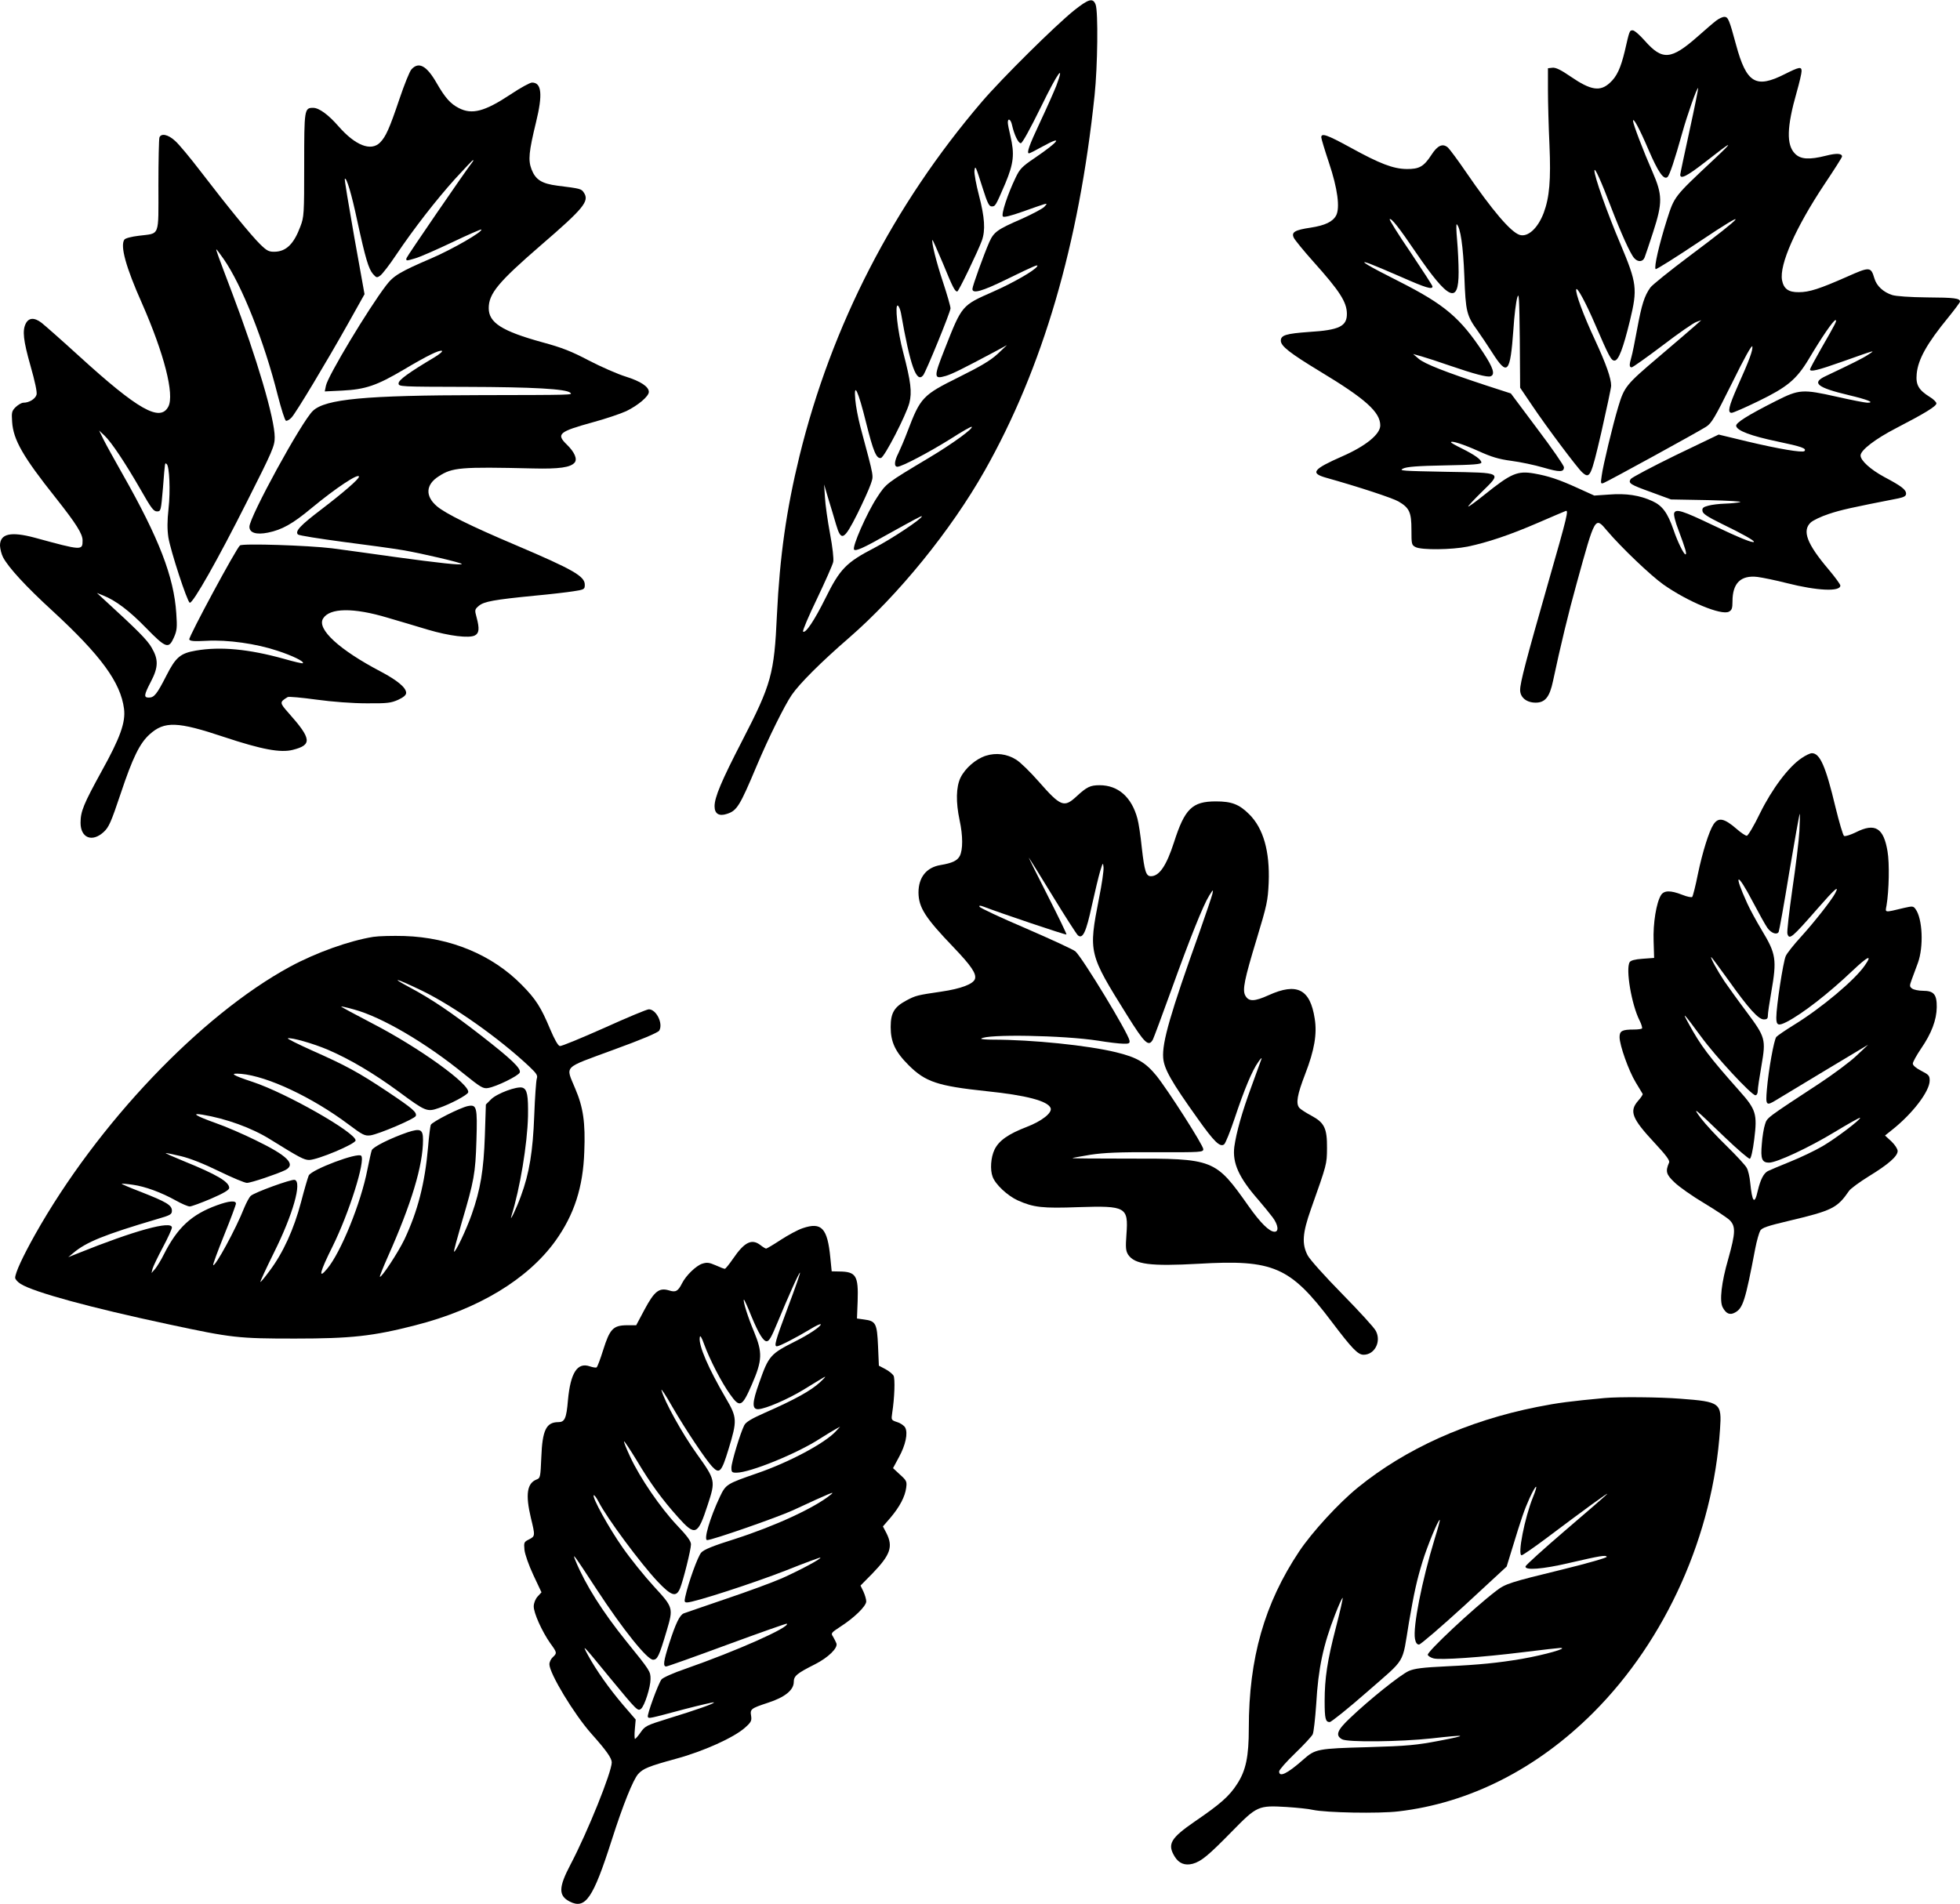
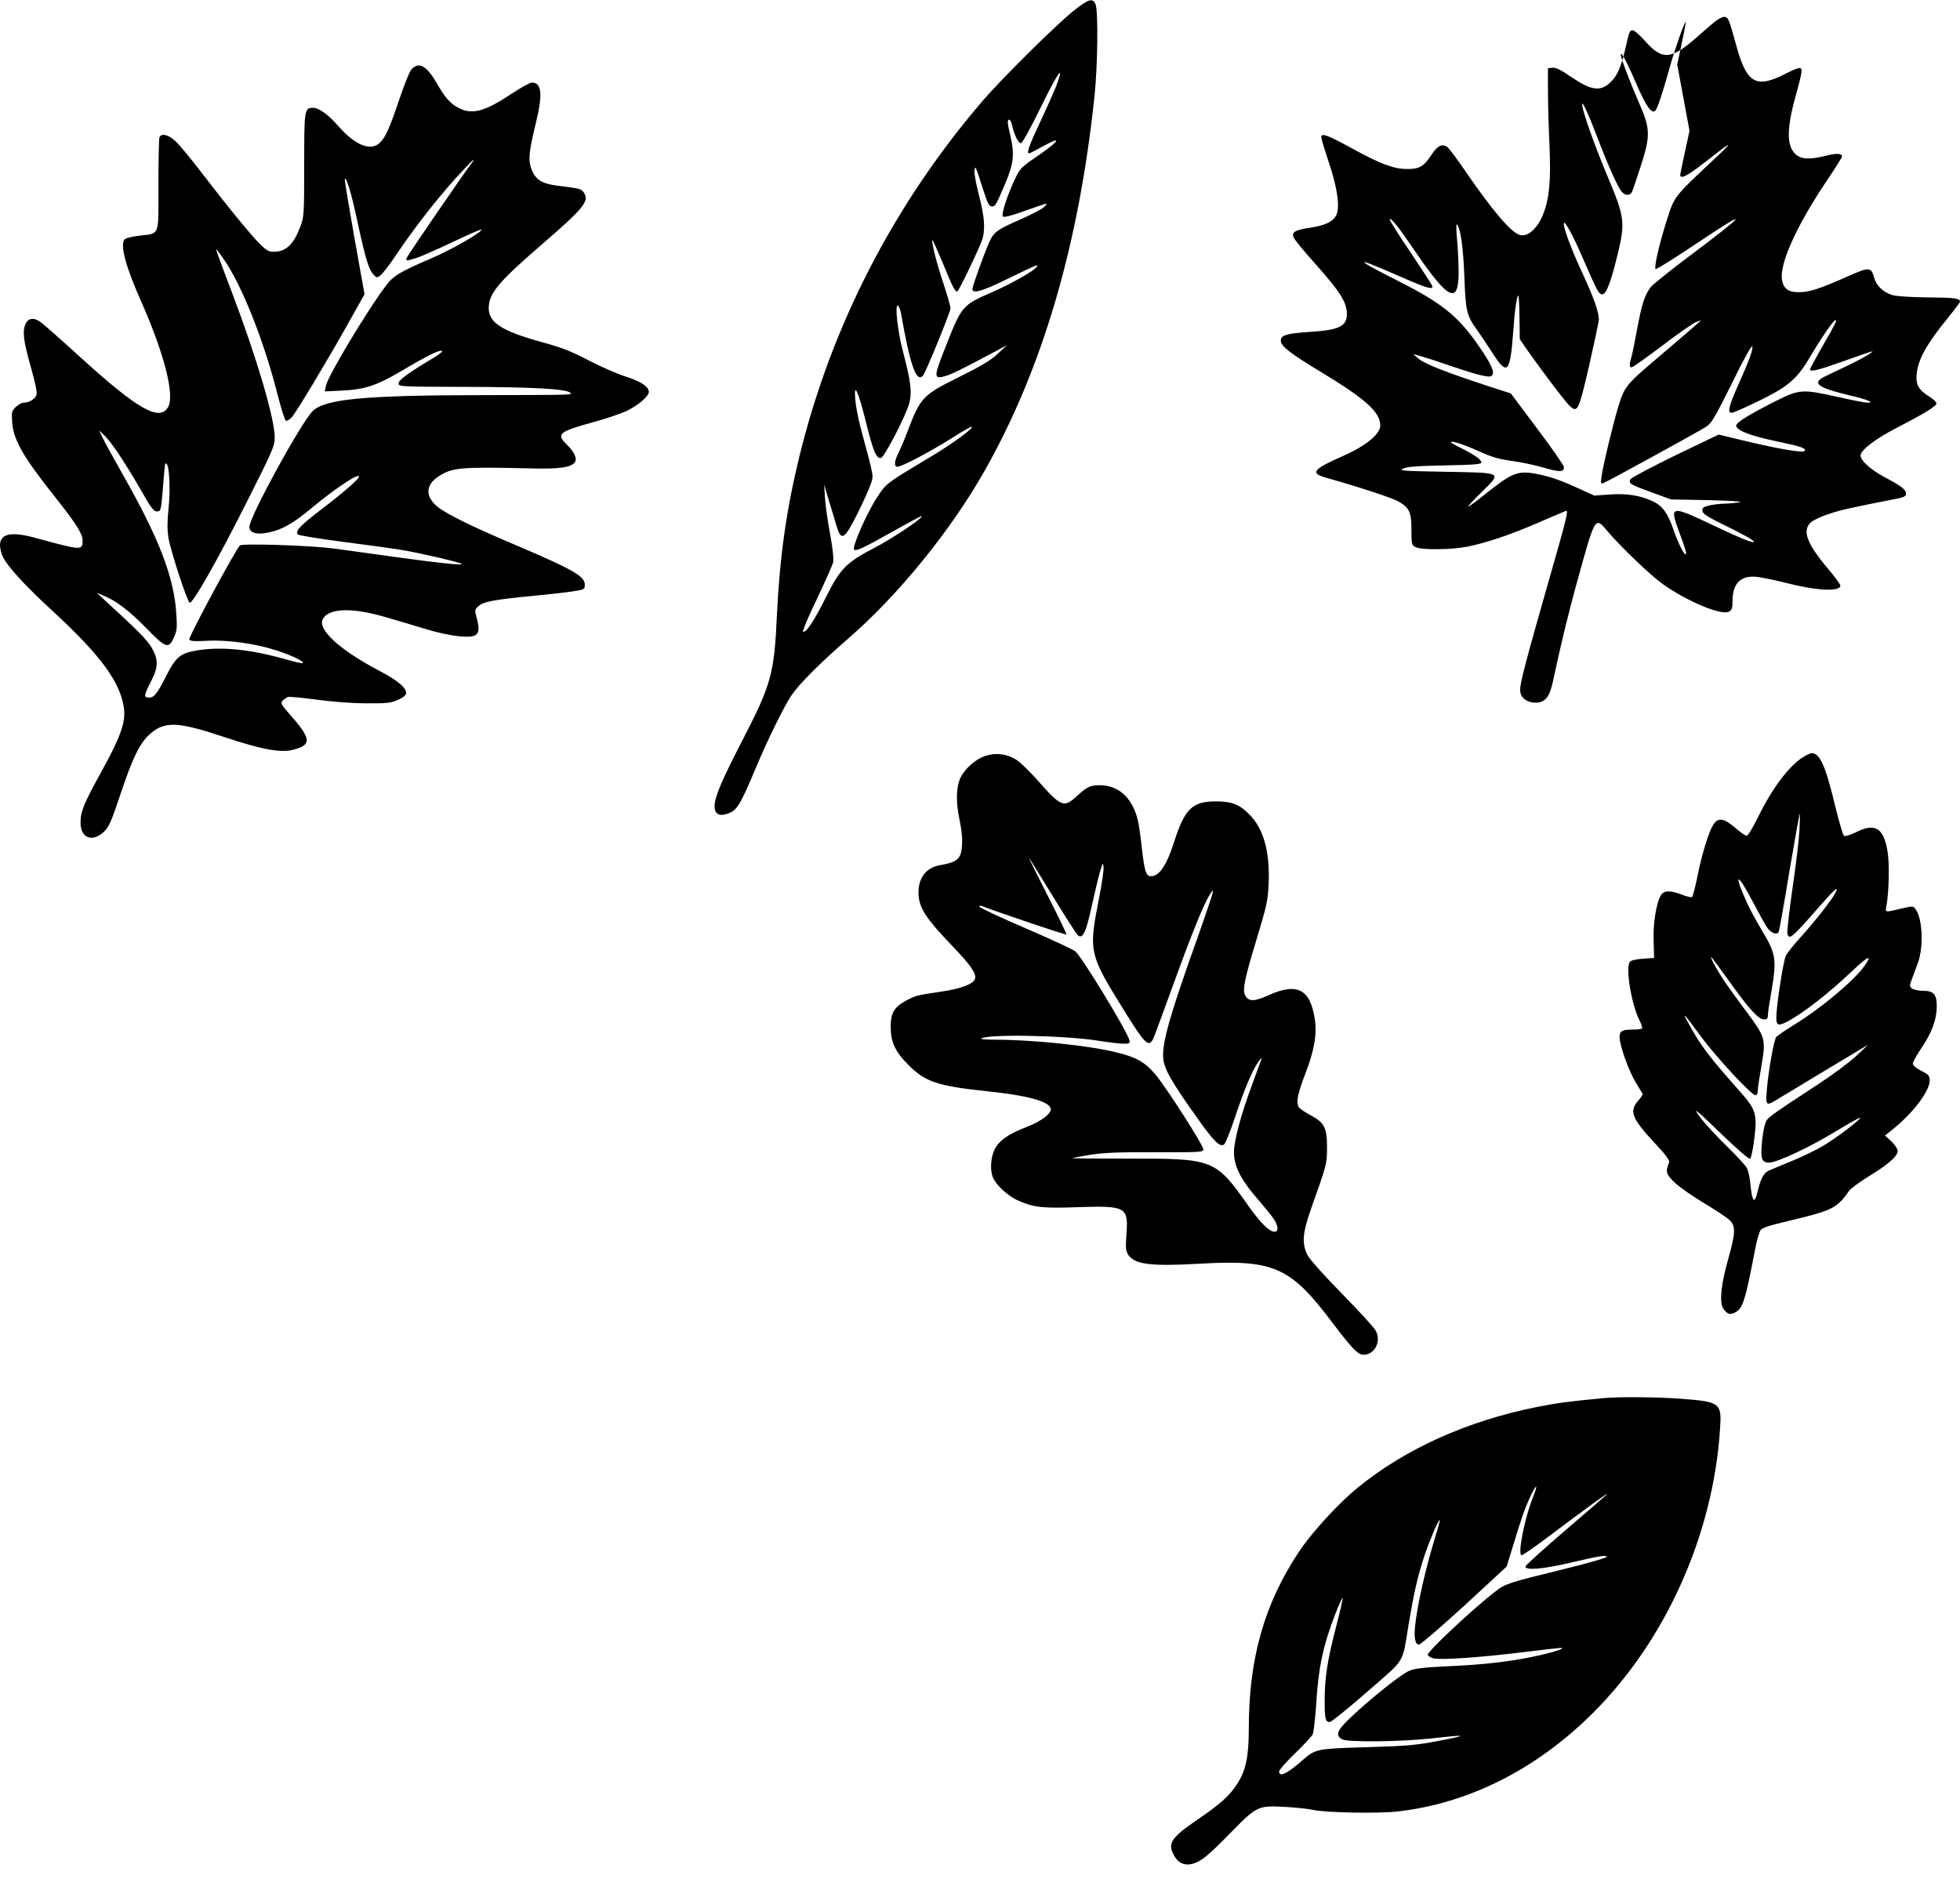
<svg xmlns="http://www.w3.org/2000/svg" version="1.0" width="1163pt" height="1130pt" viewBox="0 0 1163 1130" preserveAspectRatio="xMidYMid meet">
  <g transform="translate(0,1130) scale(0.1,-0.1)" fill="#000000" stroke="none">
    <path d="M6373 11238 c-112 -90 -428 -403 -547 -542 -525 -614 -892 -1328 -1082 -2102 -78 -319 -117 -595 -134 -944 -16 -350 -33 -411 -206 -746 -124 -240 -164 -336 -164 -389 0 -45 27 -61 74 -45 59 19 76 47 176 285 70 166 165 358 208 421 46 67 174 195 338 337 295 256 606 639 806 992 345 610 560 1343 653 2230 18 171 22 496 6 538 -16 41 -41 34 -128 -35z m-106 -449 c-14 -35 -57 -132 -96 -215 -65 -138 -81 -184 -65 -184 4 0 40 18 81 41 125 69 99 31 -48 -69 -74 -50 -88 -64 -113 -117 -46 -95 -87 -218 -75 -230 6 -6 47 4 117 29 59 21 116 41 127 44 19 5 19 4 2 -15 -10 -11 -72 -44 -137 -73 -143 -62 -163 -77 -190 -137 -32 -73 -100 -261 -100 -278 0 -30 57 -14 200 56 170 83 194 93 184 78 -14 -24 -145 -99 -259 -149 -190 -84 -186 -79 -290 -343 -66 -167 -65 -179 7 -158 39 12 94 39 293 145 l70 38 -55 -52 c-41 -38 -99 -73 -228 -137 -218 -108 -230 -121 -307 -323 -18 -48 -43 -106 -54 -129 -25 -48 -27 -81 -6 -81 26 0 192 88 318 167 65 42 120 73 123 70 10 -10 -115 -101 -254 -184 -254 -152 -253 -151 -308 -235 -61 -93 -150 -296 -136 -310 10 -10 56 10 192 87 166 92 210 116 210 111 0 -15 -177 -133 -281 -187 -168 -87 -205 -125 -291 -299 -66 -133 -119 -212 -133 -198 -4 4 33 92 83 195 49 103 93 202 96 218 4 18 -4 89 -19 168 -14 76 -28 173 -30 215 l-5 77 25 -85 c15 -47 35 -116 46 -153 30 -102 47 -94 126 63 34 69 70 148 79 175 18 56 24 25 -61 343 -13 50 -27 122 -30 160 -10 111 17 54 64 -136 43 -172 61 -215 88 -210 21 4 150 255 169 327 16 65 9 124 -37 301 -33 122 -51 289 -31 276 6 -4 14 -23 18 -44 55 -313 92 -419 132 -369 17 22 162 376 162 397 0 12 -20 81 -44 154 -40 119 -71 244 -63 252 1 2 29 -61 62 -139 58 -142 71 -167 85 -167 8 0 123 239 146 302 22 62 17 137 -17 268 -17 65 -29 131 -27 147 5 34 6 31 50 -107 27 -85 37 -105 52 -105 22 0 23 1 81 136 50 120 56 174 30 284 -8 33 -15 68 -15 78 0 29 18 19 25 -15 13 -58 37 -108 52 -108 9 0 54 82 121 218 100 205 142 262 89 121z" />
-     <path d="M10184 11178 c-16 -12 -66 -55 -111 -95 -158 -139 -209 -143 -314 -24 -29 33 -61 61 -71 61 -19 0 -19 -1 -47 -123 -24 -100 -47 -151 -88 -188 -58 -54 -113 -46 -234 37 -58 40 -88 54 -107 52 l-27 -3 0 -130 c0 -71 4 -218 9 -325 9 -209 0 -311 -34 -403 -35 -92 -94 -146 -143 -131 -53 17 -162 145 -319 374 -47 69 -95 133 -106 144 -31 27 -62 14 -99 -44 -45 -69 -72 -84 -147 -83 -79 1 -158 31 -334 128 -139 76 -172 87 -172 60 0 -8 21 -77 46 -152 51 -152 66 -267 42 -312 -20 -37 -66 -59 -151 -72 -94 -14 -116 -27 -100 -60 6 -13 59 -78 118 -144 154 -172 196 -237 197 -306 1 -75 -44 -98 -224 -109 -137 -10 -168 -19 -168 -52 0 -32 54 -74 232 -182 272 -164 358 -242 358 -321 0 -52 -86 -122 -225 -183 -175 -77 -192 -100 -97 -127 196 -55 393 -120 430 -141 65 -38 77 -64 77 -168 0 -86 1 -91 25 -103 35 -18 214 -16 308 3 116 24 251 69 417 141 83 36 156 67 164 70 20 9 14 -19 -105 -434 -128 -448 -164 -584 -164 -628 0 -44 38 -75 92 -75 56 0 83 33 103 128 45 211 92 406 141 582 110 399 108 396 180 310 86 -101 258 -265 334 -319 145 -102 345 -185 389 -161 17 9 21 20 21 61 0 108 49 157 149 145 30 -4 109 -20 175 -37 178 -45 316 -52 316 -14 0 7 -32 51 -71 97 -127 150 -157 228 -105 277 14 13 62 36 108 51 72 24 135 38 406 91 40 8 52 15 52 29 0 24 -27 45 -129 99 -83 45 -141 98 -141 128 0 31 87 98 211 162 170 88 239 130 239 147 0 7 -17 25 -39 38 -67 42 -84 72 -78 137 8 86 60 180 189 337 37 46 68 87 68 92 0 20 -33 24 -195 25 -102 1 -185 7 -207 14 -53 17 -93 54 -106 99 -21 70 -27 70 -164 9 -161 -71 -222 -91 -284 -91 -62 -1 -90 20 -100 71 -17 92 81 313 252 570 57 85 104 159 104 164 0 19 -32 21 -95 5 -99 -25 -151 -22 -184 12 -52 52 -49 159 10 365 16 56 29 112 29 125 0 28 -14 25 -100 -18 -172 -87 -227 -54 -289 175 -40 148 -47 165 -69 165 -11 0 -32 -10 -48 -22z m-159 -654 c-30 -137 -55 -255 -55 -261 0 -29 41 -8 145 73 168 132 181 136 55 18 -239 -224 -234 -218 -279 -358 -45 -142 -78 -283 -67 -293 3 -4 122 71 264 166 303 203 276 165 -64 -89 -116 -87 -220 -171 -231 -186 -36 -50 -52 -103 -78 -243 -14 -75 -29 -152 -35 -171 -13 -45 -13 -60 2 -60 6 0 88 58 182 129 94 72 185 135 201 140 l30 11 -36 -32 c-20 -18 -118 -102 -218 -187 -193 -164 -203 -176 -239 -296 -32 -106 -91 -351 -98 -408 -7 -47 -6 -50 12 -43 26 10 559 302 607 333 33 21 51 52 155 261 73 149 118 229 120 216 3 -23 -16 -77 -89 -240 -51 -116 -60 -154 -34 -154 9 0 80 31 158 69 171 83 226 128 299 249 77 130 147 232 159 232 11 0 3 -16 -85 -169 -36 -63 -66 -119 -66 -123 0 -17 45 -6 192 46 203 72 199 71 153 41 -35 -23 -92 -51 -252 -127 -86 -40 -52 -68 137 -113 114 -27 157 -45 110 -45 -12 0 -95 16 -183 36 -201 45 -221 44 -358 -25 -172 -87 -241 -131 -237 -149 5 -28 87 -59 244 -92 143 -30 176 -41 161 -57 -12 -11 -154 13 -339 57 l-170 41 -256 -123 c-141 -69 -260 -132 -266 -141 -16 -25 -3 -33 125 -79 l114 -42 220 -4 c122 -3 207 -8 190 -12 -16 -4 -57 -8 -90 -9 -33 -1 -77 -6 -98 -12 -31 -8 -38 -14 -35 -32 2 -16 30 -34 113 -75 128 -62 198 -102 192 -108 -7 -8 -90 26 -247 101 -176 84 -216 97 -226 70 -4 -9 7 -54 26 -102 40 -107 51 -143 41 -143 -10 0 -47 75 -71 146 -35 101 -66 143 -125 170 -76 35 -156 47 -257 39 l-88 -6 -97 44 c-114 52 -175 72 -260 87 -99 17 -136 1 -292 -124 -52 -42 -96 -74 -99 -72 -2 2 33 40 78 84 123 121 132 116 -210 122 -257 5 -282 6 -255 19 22 11 86 16 248 19 172 3 217 7 217 17 0 17 -37 44 -117 84 -35 17 -63 33 -63 36 0 12 74 -12 163 -52 77 -35 120 -48 195 -58 54 -7 139 -25 190 -40 96 -28 122 -28 122 2 0 10 -71 113 -158 228 l-157 210 -145 47 c-246 81 -365 128 -401 158 l-34 29 50 -14 c28 -8 102 -32 165 -54 146 -50 227 -72 245 -64 28 10 15 51 -43 139 -137 208 -229 286 -499 423 -189 95 -251 133 -178 107 22 -8 108 -44 190 -80 147 -65 185 -76 185 -56 0 5 -59 96 -130 202 -72 105 -127 194 -124 197 9 9 55 -49 156 -198 193 -282 253 -310 253 -117 0 50 -4 136 -9 191 -5 55 -6 97 -2 94 22 -21 38 -130 45 -309 8 -212 13 -232 80 -325 16 -22 54 -79 85 -127 91 -143 107 -125 126 136 5 82 16 168 23 190 10 35 12 0 15 -247 l2 -288 71 -105 c83 -124 268 -371 297 -397 46 -41 52 -29 114 238 31 138 58 262 58 276 0 44 -29 127 -96 272 -68 145 -118 281 -111 300 5 16 58 -82 112 -208 83 -192 95 -215 115 -215 24 0 51 71 92 239 45 187 41 220 -56 451 -79 186 -157 406 -155 438 1 23 40 -64 99 -219 58 -151 114 -276 137 -301 22 -25 52 -23 62 5 5 12 27 79 50 149 57 176 56 221 -4 359 -54 123 -115 283 -115 301 0 25 38 -45 91 -169 58 -135 91 -182 113 -164 13 11 42 98 89 266 29 104 87 268 93 262 2 -2 -21 -116 -51 -253z" />
+     <path d="M10184 11178 c-16 -12 -66 -55 -111 -95 -158 -139 -209 -143 -314 -24 -29 33 -61 61 -71 61 -19 0 -19 -1 -47 -123 -24 -100 -47 -151 -88 -188 -58 -54 -113 -46 -234 37 -58 40 -88 54 -107 52 l-27 -3 0 -130 c0 -71 4 -218 9 -325 9 -209 0 -311 -34 -403 -35 -92 -94 -146 -143 -131 -53 17 -162 145 -319 374 -47 69 -95 133 -106 144 -31 27 -62 14 -99 -44 -45 -69 -72 -84 -147 -83 -79 1 -158 31 -334 128 -139 76 -172 87 -172 60 0 -8 21 -77 46 -152 51 -152 66 -267 42 -312 -20 -37 -66 -59 -151 -72 -94 -14 -116 -27 -100 -60 6 -13 59 -78 118 -144 154 -172 196 -237 197 -306 1 -75 -44 -98 -224 -109 -137 -10 -168 -19 -168 -52 0 -32 54 -74 232 -182 272 -164 358 -242 358 -321 0 -52 -86 -122 -225 -183 -175 -77 -192 -100 -97 -127 196 -55 393 -120 430 -141 65 -38 77 -64 77 -168 0 -86 1 -91 25 -103 35 -18 214 -16 308 3 116 24 251 69 417 141 83 36 156 67 164 70 20 9 14 -19 -105 -434 -128 -448 -164 -584 -164 -628 0 -44 38 -75 92 -75 56 0 83 33 103 128 45 211 92 406 141 582 110 399 108 396 180 310 86 -101 258 -265 334 -319 145 -102 345 -185 389 -161 17 9 21 20 21 61 0 108 49 157 149 145 30 -4 109 -20 175 -37 178 -45 316 -52 316 -14 0 7 -32 51 -71 97 -127 150 -157 228 -105 277 14 13 62 36 108 51 72 24 135 38 406 91 40 8 52 15 52 29 0 24 -27 45 -129 99 -83 45 -141 98 -141 128 0 31 87 98 211 162 170 88 239 130 239 147 0 7 -17 25 -39 38 -67 42 -84 72 -78 137 8 86 60 180 189 337 37 46 68 87 68 92 0 20 -33 24 -195 25 -102 1 -185 7 -207 14 -53 17 -93 54 -106 99 -21 70 -27 70 -164 9 -161 -71 -222 -91 -284 -91 -62 -1 -90 20 -100 71 -17 92 81 313 252 570 57 85 104 159 104 164 0 19 -32 21 -95 5 -99 -25 -151 -22 -184 12 -52 52 -49 159 10 365 16 56 29 112 29 125 0 28 -14 25 -100 -18 -172 -87 -227 -54 -289 175 -40 148 -47 165 -69 165 -11 0 -32 -10 -48 -22z m-159 -654 c-30 -137 -55 -255 -55 -261 0 -29 41 -8 145 73 168 132 181 136 55 18 -239 -224 -234 -218 -279 -358 -45 -142 -78 -283 -67 -293 3 -4 122 71 264 166 303 203 276 165 -64 -89 -116 -87 -220 -171 -231 -186 -36 -50 -52 -103 -78 -243 -14 -75 -29 -152 -35 -171 -13 -45 -13 -60 2 -60 6 0 88 58 182 129 94 72 185 135 201 140 l30 11 -36 -32 c-20 -18 -118 -102 -218 -187 -193 -164 -203 -176 -239 -296 -32 -106 -91 -351 -98 -408 -7 -47 -6 -50 12 -43 26 10 559 302 607 333 33 21 51 52 155 261 73 149 118 229 120 216 3 -23 -16 -77 -89 -240 -51 -116 -60 -154 -34 -154 9 0 80 31 158 69 171 83 226 128 299 249 77 130 147 232 159 232 11 0 3 -16 -85 -169 -36 -63 -66 -119 -66 -123 0 -17 45 -6 192 46 203 72 199 71 153 41 -35 -23 -92 -51 -252 -127 -86 -40 -52 -68 137 -113 114 -27 157 -45 110 -45 -12 0 -95 16 -183 36 -201 45 -221 44 -358 -25 -172 -87 -241 -131 -237 -149 5 -28 87 -59 244 -92 143 -30 176 -41 161 -57 -12 -11 -154 13 -339 57 l-170 41 -256 -123 c-141 -69 -260 -132 -266 -141 -16 -25 -3 -33 125 -79 l114 -42 220 -4 c122 -3 207 -8 190 -12 -16 -4 -57 -8 -90 -9 -33 -1 -77 -6 -98 -12 -31 -8 -38 -14 -35 -32 2 -16 30 -34 113 -75 128 -62 198 -102 192 -108 -7 -8 -90 26 -247 101 -176 84 -216 97 -226 70 -4 -9 7 -54 26 -102 40 -107 51 -143 41 -143 -10 0 -47 75 -71 146 -35 101 -66 143 -125 170 -76 35 -156 47 -257 39 l-88 -6 -97 44 c-114 52 -175 72 -260 87 -99 17 -136 1 -292 -124 -52 -42 -96 -74 -99 -72 -2 2 33 40 78 84 123 121 132 116 -210 122 -257 5 -282 6 -255 19 22 11 86 16 248 19 172 3 217 7 217 17 0 17 -37 44 -117 84 -35 17 -63 33 -63 36 0 12 74 -12 163 -52 77 -35 120 -48 195 -58 54 -7 139 -25 190 -40 96 -28 122 -28 122 2 0 10 -71 113 -158 228 l-157 210 -145 47 c-246 81 -365 128 -401 158 l-34 29 50 -14 c28 -8 102 -32 165 -54 146 -50 227 -72 245 -64 28 10 15 51 -43 139 -137 208 -229 286 -499 423 -189 95 -251 133 -178 107 22 -8 108 -44 190 -80 147 -65 185 -76 185 -56 0 5 -59 96 -130 202 -72 105 -127 194 -124 197 9 9 55 -49 156 -198 193 -282 253 -310 253 -117 0 50 -4 136 -9 191 -5 55 -6 97 -2 94 22 -21 38 -130 45 -309 8 -212 13 -232 80 -325 16 -22 54 -79 85 -127 91 -143 107 -125 126 136 5 82 16 168 23 190 10 35 12 0 15 -247 c83 -124 268 -371 297 -397 46 -41 52 -29 114 238 31 138 58 262 58 276 0 44 -29 127 -96 272 -68 145 -118 281 -111 300 5 16 58 -82 112 -208 83 -192 95 -215 115 -215 24 0 51 71 92 239 45 187 41 220 -56 451 -79 186 -157 406 -155 438 1 23 40 -64 99 -219 58 -151 114 -276 137 -301 22 -25 52 -23 62 5 5 12 27 79 50 149 57 176 56 221 -4 359 -54 123 -115 283 -115 301 0 25 38 -45 91 -169 58 -135 91 -182 113 -164 13 11 42 98 89 266 29 104 87 268 93 262 2 -2 -21 -116 -51 -253z" />
    <path d="M2442 10889 c-11 -11 -43 -91 -72 -177 -59 -175 -81 -224 -115 -258 -54 -54 -147 -17 -246 96 -61 70 -116 110 -151 110 -52 0 -53 -8 -53 -339 0 -293 -1 -309 -23 -366 -38 -102 -83 -147 -151 -149 -35 -1 -47 5 -87 44 -52 51 -189 218 -353 432 -62 81 -130 163 -152 182 -41 38 -83 47 -93 20 -3 -9 -6 -137 -6 -284 0 -311 11 -283 -115 -299 -44 -5 -82 -15 -87 -23 -26 -37 9 -164 104 -377 132 -300 194 -542 157 -614 -49 -93 -179 -20 -530 300 -103 94 -203 182 -222 197 -43 33 -76 31 -94 -4 -21 -42 -15 -99 28 -251 26 -91 40 -156 36 -171 -7 -25 -43 -48 -78 -48 -11 0 -31 -12 -46 -26 -23 -23 -25 -31 -21 -88 7 -106 64 -206 259 -451 121 -153 159 -213 159 -252 0 -61 -2 -61 -284 16 -142 38 -206 24 -206 -47 1 -20 9 -52 18 -69 32 -61 136 -174 291 -316 290 -267 407 -427 427 -584 10 -80 -23 -172 -133 -370 -107 -195 -125 -238 -125 -306 0 -90 69 -118 138 -54 30 28 43 57 100 227 71 213 113 299 172 352 88 79 164 77 442 -16 223 -74 335 -95 408 -76 115 29 111 65 -25 218 -55 62 -55 65 -6 95 6 4 82 -3 170 -15 94 -13 215 -22 298 -22 124 -1 145 2 188 21 32 15 47 28 47 41 0 31 -52 74 -150 126 -248 130 -381 253 -343 315 39 64 180 66 383 5 69 -20 176 -52 239 -71 129 -38 245 -52 279 -34 25 13 28 40 10 107 -12 44 -12 47 14 69 30 25 88 36 333 60 88 8 190 20 228 26 65 10 67 12 67 39 0 50 -67 89 -410 235 -267 113 -418 188 -468 231 -70 60 -66 128 11 177 81 53 129 57 557 47 159 -4 226 6 250 35 17 21 -1 62 -46 106 -65 63 -49 77 154 133 74 20 163 50 198 66 70 34 134 88 134 114 0 31 -48 63 -137 91 -49 15 -146 58 -218 95 -104 55 -160 77 -278 109 -239 66 -317 116 -317 202 0 87 57 155 310 374 254 219 288 261 255 311 -15 24 -21 25 -157 42 -93 12 -130 35 -154 97 -21 55 -16 104 27 281 40 164 33 234 -24 234 -12 0 -69 -31 -127 -70 -154 -102 -229 -122 -308 -81 -49 25 -81 61 -131 148 -59 103 -106 129 -149 82z m361 -551 c-41 -52 -387 -557 -391 -570 -4 -17 -1 -17 49 -2 30 8 129 52 222 96 92 44 170 78 173 76 11 -12 -169 -116 -294 -170 -189 -81 -227 -104 -271 -162 -106 -139 -346 -538 -357 -595 l-7 -34 104 5 c138 7 205 30 364 124 143 85 210 117 227 112 7 -3 -14 -20 -45 -39 -151 -90 -212 -134 -212 -154 0 -20 7 -20 405 -21 390 -1 591 -12 614 -35 14 -13 23 -13 -534 -14 -683 -1 -919 -23 -993 -93 -66 -61 -377 -630 -377 -688 0 -36 40 -49 110 -35 83 17 145 51 259 146 145 120 281 210 281 186 0 -14 -91 -93 -223 -194 -125 -95 -158 -130 -139 -149 6 -6 127 -25 269 -44 142 -18 301 -40 353 -49 113 -19 350 -75 350 -82 0 -9 -138 6 -400 42 -135 19 -301 42 -370 51 -139 17 -529 30 -546 17 -21 -15 -306 -544 -301 -558 5 -10 27 -12 104 -8 123 7 294 -17 419 -59 89 -29 161 -64 151 -74 -2 -3 -53 9 -112 26 -209 58 -377 74 -522 49 -93 -16 -120 -39 -176 -149 -56 -110 -72 -130 -104 -130 -31 0 -29 15 12 94 45 86 46 132 5 202 -26 46 -84 104 -285 288 l-40 37 37 -15 c74 -29 156 -91 254 -192 119 -122 135 -127 166 -57 18 41 20 59 14 143 -14 217 -103 446 -318 825 -47 83 -98 175 -113 205 l-27 55 32 -30 c42 -40 123 -162 214 -320 62 -109 77 -130 97 -130 24 0 24 3 36 140 13 164 11 148 22 141 16 -11 23 -160 11 -265 -8 -74 -8 -122 -1 -170 13 -80 112 -383 127 -388 18 -6 167 257 339 599 154 305 165 331 165 383 0 110 -106 470 -252 855 -86 227 -98 260 -94 260 2 0 21 -26 43 -57 108 -155 241 -489 321 -809 21 -81 42 -149 49 -151 6 -2 21 6 33 19 27 29 207 329 335 557 l98 175 -61 340 c-33 188 -59 343 -56 345 10 10 40 -89 74 -250 49 -225 67 -284 93 -315 21 -23 23 -24 44 -9 12 9 55 64 94 123 106 157 234 322 349 450 56 61 104 112 107 112 3 0 1 -6 -4 -12z" />
    <path d="M5850 6815 c-60 -19 -123 -74 -151 -131 -26 -56 -28 -143 -5 -252 20 -92 20 -175 1 -212 -15 -28 -44 -42 -115 -54 -83 -14 -130 -73 -130 -163 1 -89 39 -149 211 -328 102 -107 134 -154 124 -185 -10 -30 -83 -58 -200 -75 -143 -21 -151 -23 -206 -52 -73 -39 -94 -74 -94 -158 0 -89 27 -147 106 -226 100 -100 172 -124 464 -155 234 -24 363 -58 379 -100 11 -28 -53 -78 -142 -112 -109 -42 -165 -81 -191 -135 -22 -46 -27 -119 -11 -161 17 -46 88 -112 149 -140 94 -42 147 -48 361 -40 281 9 296 1 284 -161 -6 -80 -4 -98 10 -121 39 -58 131 -70 419 -54 443 26 542 -17 788 -343 121 -160 156 -197 190 -197 66 0 106 78 73 141 -9 19 -99 117 -199 219 -105 107 -192 204 -206 230 -35 68 -31 131 20 275 95 268 94 265 95 360 1 119 -15 152 -93 194 -32 17 -64 38 -71 46 -22 26 -13 78 35 202 54 140 71 237 56 328 -27 175 -105 215 -273 139 -86 -39 -119 -39 -139 -2 -18 33 -5 96 67 333 62 205 67 228 72 338 7 184 -31 320 -115 404 -60 60 -105 77 -198 77 -141 0 -185 -43 -249 -243 -45 -139 -87 -201 -137 -201 -29 0 -38 29 -54 169 -7 71 -19 149 -26 173 -34 127 -114 198 -224 198 -56 0 -76 -10 -137 -66 -74 -69 -94 -61 -224 87 -50 57 -110 116 -135 131 -54 34 -119 42 -179 23z m394 -829 c75 -123 144 -230 152 -237 29 -24 49 20 83 178 18 81 40 173 49 203 16 52 17 53 20 23 2 -18 -10 -101 -27 -185 -63 -323 -61 -328 166 -692 106 -170 129 -191 154 -145 6 12 55 144 109 293 111 308 189 503 225 561 24 38 25 38 19 10 -4 -16 -38 -118 -76 -225 -174 -486 -223 -656 -216 -748 5 -65 47 -140 205 -361 97 -137 133 -172 157 -152 8 7 36 76 62 154 57 171 104 284 140 334 14 21 23 29 19 18 -4 -11 -31 -85 -60 -165 -56 -152 -89 -271 -101 -356 -12 -96 27 -183 142 -314 31 -36 69 -83 85 -104 33 -44 39 -86 12 -86 -31 0 -83 51 -155 153 -197 279 -205 282 -720 281 -180 0 -326 1 -325 3 2 2 51 10 108 20 80 12 168 16 387 15 269 -1 282 0 282 18 0 23 -211 353 -279 437 -64 78 -115 108 -238 138 -167 41 -499 75 -732 75 -41 0 -72 3 -69 6 29 28 487 20 693 -12 61 -10 128 -18 150 -18 34 -1 40 2 37 19 -8 45 -278 490 -321 529 -11 10 -143 71 -293 136 -150 64 -274 122 -276 129 -3 8 3 8 25 0 93 -36 487 -169 491 -165 2 3 -48 106 -111 230 -63 124 -114 226 -112 226 1 0 64 -101 139 -224z" />
    <path d="M10689 6800 c-76 -51 -174 -181 -246 -327 -35 -73 -71 -133 -78 -133 -8 0 -35 18 -61 41 -74 64 -108 70 -137 26 -27 -42 -65 -164 -92 -293 -14 -71 -30 -133 -34 -137 -4 -4 -31 1 -60 13 -69 27 -107 26 -125 -2 -28 -45 -48 -168 -44 -273 l3 -100 -68 -5 c-45 -3 -71 -10 -77 -20 -25 -40 11 -253 59 -347 11 -22 17 -43 14 -47 -4 -3 -25 -6 -47 -6 -71 0 -86 -8 -86 -45 0 -48 54 -200 96 -269 20 -33 39 -64 41 -68 2 -4 -10 -22 -27 -41 -54 -62 -37 -105 97 -249 68 -73 92 -105 87 -117 -23 -53 -18 -71 33 -119 27 -26 105 -81 174 -122 68 -41 136 -86 152 -101 37 -37 35 -76 -8 -230 -41 -141 -53 -251 -33 -288 20 -38 43 -47 72 -31 48 25 62 70 121 380 9 47 23 95 30 107 11 17 45 28 167 57 261 62 289 76 360 179 9 13 62 52 117 86 116 71 171 119 171 150 0 12 -16 37 -37 57 l-38 35 40 32 c122 96 225 230 225 294 0 29 -5 35 -50 58 -31 16 -50 32 -50 43 0 9 22 49 49 89 62 90 92 170 93 245 1 76 -17 98 -82 98 -25 0 -54 6 -64 13 -16 12 -16 16 -3 52 8 22 25 67 37 100 35 96 28 263 -14 320 -13 18 -18 18 -67 7 -121 -29 -113 -30 -105 14 15 90 18 251 6 321 -23 140 -74 171 -187 114 -33 -16 -64 -26 -71 -22 -6 3 -29 81 -51 171 -58 243 -92 320 -140 320 -10 0 -38 -13 -62 -30z m-12 -432 c-3 -57 -22 -213 -42 -347 -19 -135 -33 -253 -29 -263 11 -37 26 -25 179 150 102 117 132 143 104 90 -21 -40 -123 -170 -202 -257 -42 -46 -83 -97 -91 -115 -15 -33 -56 -297 -56 -366 0 -46 12 -50 63 -24 94 49 247 168 388 302 93 88 122 101 74 32 -60 -87 -258 -253 -421 -353 -50 -31 -97 -63 -104 -71 -14 -18 -46 -195 -56 -313 -8 -94 -4 -98 56 -61 19 11 150 90 290 175 l255 153 -70 -66 c-38 -36 -135 -108 -215 -161 -323 -212 -314 -205 -327 -246 -7 -20 -16 -73 -19 -117 -8 -88 1 -110 43 -110 46 0 238 90 388 181 81 49 150 88 152 85 8 -7 -143 -122 -222 -168 -44 -26 -130 -67 -192 -92 -62 -25 -121 -50 -133 -56 -25 -13 -44 -50 -60 -117 -19 -85 -33 -70 -45 50 -3 32 -12 71 -20 85 -7 15 -61 73 -119 130 -59 57 -127 131 -153 165 -57 76 -38 61 140 -111 76 -73 144 -131 150 -129 7 2 18 50 26 115 19 151 11 177 -88 288 -181 204 -229 267 -301 399 -43 77 -31 65 72 -75 89 -122 301 -350 324 -350 8 0 14 11 14 26 0 15 10 82 22 150 27 157 24 168 -90 321 -49 65 -106 145 -129 178 -41 61 -87 145 -79 145 2 0 48 -62 102 -137 120 -169 178 -233 210 -233 19 0 24 5 24 24 0 13 9 75 20 137 34 195 29 228 -57 370 -31 52 -70 123 -86 159 -83 182 -61 189 33 9 36 -68 75 -139 88 -157 22 -30 55 -42 66 -23 3 5 32 164 63 355 32 190 60 346 62 346 2 0 1 -46 -2 -102z" />
-     <path d="M2215 5740 c-142 -23 -339 -93 -494 -177 -530 -288 -1143 -932 -1513 -1590 -75 -134 -117 -226 -118 -256 0 -9 15 -26 33 -37 79 -49 411 -140 880 -240 373 -80 410 -84 747 -84 333 0 463 14 715 79 373 95 667 273 831 501 111 155 164 318 171 529 7 172 -6 263 -54 375 -57 139 -78 117 225 229 171 62 267 103 274 115 24 42 -18 126 -62 126 -12 0 -131 -50 -266 -111 -135 -60 -253 -109 -262 -107 -11 2 -32 40 -57 99 -55 132 -86 180 -169 264 -175 178 -422 281 -696 290 -69 2 -152 0 -185 -5z m290 -320 c190 -93 456 -281 635 -449 44 -42 52 -53 45 -73 -4 -13 -11 -111 -15 -218 -8 -213 -29 -343 -79 -478 -25 -70 -71 -166 -56 -117 50 160 94 423 98 591 2 124 -5 160 -33 169 -32 10 -151 -34 -186 -69 l-31 -31 -6 -185 c-7 -205 -26 -319 -78 -467 -32 -91 -97 -228 -105 -221 -2 3 19 81 46 174 73 247 81 289 87 486 6 198 2 214 -50 204 -46 -9 -214 -94 -221 -112 -3 -8 -11 -68 -16 -132 -19 -216 -61 -379 -140 -547 -38 -79 -138 -231 -146 -222 -2 2 19 55 47 118 140 314 209 542 209 694 0 63 -15 70 -92 45 -101 -35 -204 -86 -212 -106 -4 -10 -15 -62 -26 -115 -38 -198 -158 -493 -239 -589 -55 -66 -44 -20 32 132 99 200 197 512 170 539 -21 21 -292 -81 -311 -117 -5 -11 -26 -82 -46 -159 -42 -159 -105 -299 -187 -408 -28 -38 -52 -67 -54 -65 -2 2 34 80 80 173 113 226 169 423 123 433 -21 4 -237 -74 -260 -95 -9 -8 -26 -40 -39 -71 -49 -125 -173 -352 -184 -340 -3 3 27 83 65 178 39 96 70 180 70 187 0 20 -42 16 -113 -10 -151 -55 -234 -132 -315 -292 -16 -33 -40 -71 -51 -85 l-22 -25 6 25 c4 14 31 71 61 127 30 56 54 109 54 118 0 43 -220 -17 -560 -154 l-55 -22 30 25 c77 65 183 108 497 201 80 23 88 28 88 50 0 33 -33 52 -183 111 -65 25 -117 47 -115 49 2 1 31 -1 65 -6 74 -10 171 -46 257 -94 34 -19 71 -35 82 -35 10 0 67 21 126 46 76 33 108 52 108 64 0 36 -72 79 -272 160 -59 24 -106 45 -105 47 2 1 42 -7 89 -18 55 -13 136 -45 228 -90 78 -38 152 -69 165 -69 25 0 181 53 228 76 65 34 14 85 -178 178 -71 35 -177 81 -235 101 -120 43 -147 61 -80 50 140 -23 293 -78 402 -146 174 -108 202 -123 232 -123 50 0 276 95 276 116 0 47 -411 281 -610 347 -124 41 -143 54 -69 48 157 -14 422 -139 637 -300 84 -63 96 -69 130 -65 49 7 263 98 269 115 8 22 -19 45 -170 146 -170 113 -243 153 -446 243 -84 38 -149 70 -143 72 20 6 149 -30 238 -68 130 -56 269 -138 419 -248 161 -119 169 -122 238 -98 68 23 170 77 175 93 14 46 -290 265 -566 408 -105 55 -190 100 -188 102 1 1 36 -6 77 -18 163 -44 425 -197 653 -383 98 -79 113 -88 142 -83 49 8 180 72 188 92 9 24 -50 80 -230 220 -175 136 -292 215 -419 283 -129 69 -85 57 70 -18z" />
-     <path d="M4763 4011 c-28 -9 -87 -41 -130 -69 -44 -29 -83 -52 -87 -52 -4 0 -19 9 -33 20 -52 41 -96 19 -164 -81 -22 -32 -44 -59 -48 -59 -5 0 -29 9 -55 21 -39 17 -52 18 -80 9 -36 -12 -96 -70 -119 -116 -24 -48 -38 -55 -78 -42 -58 17 -86 -5 -144 -113 l-50 -94 -57 0 c-80 -1 -100 -23 -139 -147 -17 -54 -34 -100 -39 -103 -4 -3 -22 0 -40 6 -74 26 -115 -38 -130 -201 -9 -108 -19 -130 -57 -130 -72 0 -95 -48 -101 -208 -5 -117 -6 -124 -27 -132 -58 -22 -68 -89 -35 -228 26 -107 26 -109 -11 -128 -30 -15 -31 -18 -27 -62 3 -27 25 -90 53 -150 l48 -102 -22 -24 c-14 -15 -23 -38 -24 -58 -1 -40 49 -150 98 -220 41 -56 41 -59 15 -83 -11 -10 -20 -29 -20 -42 0 -54 146 -296 249 -412 90 -101 120 -144 121 -170 0 -57 -142 -411 -245 -607 -71 -135 -72 -184 -5 -219 94 -48 139 18 250 365 66 207 127 359 157 392 29 32 63 46 220 89 167 45 348 127 414 186 36 32 40 41 36 69 -7 41 -2 45 101 79 99 32 152 75 152 123 0 36 19 51 126 105 79 40 137 97 127 124 -4 10 -13 28 -20 40 -14 20 -11 23 42 58 83 53 155 123 155 151 0 13 -8 39 -17 59 l-17 35 71 72 c107 111 123 159 83 239 l-21 40 45 52 c54 64 86 124 93 177 5 37 3 43 -36 78 l-42 39 35 65 c39 71 55 143 37 176 -6 11 -27 26 -47 32 -36 12 -36 13 -30 54 14 90 18 204 8 222 -6 10 -28 28 -49 39 l-38 20 -5 117 c-6 134 -13 148 -82 157 l-43 6 4 103 c5 151 -9 175 -109 176 l-45 1 -8 80 c-17 177 -52 214 -164 176z m-88 -470 c-76 -203 -83 -231 -65 -231 15 0 119 54 195 100 36 22 65 36 65 30 0 -13 -72 -61 -150 -100 -149 -75 -159 -86 -215 -246 -43 -119 -44 -160 -4 -157 44 3 172 58 266 115 48 30 102 62 118 72 20 12 13 3 -20 -28 -53 -49 -148 -102 -328 -181 -79 -35 -112 -55 -121 -74 -23 -45 -76 -220 -76 -251 0 -27 3 -30 30 -30 80 0 361 114 497 203 39 25 81 50 94 57 l24 13 -25 -27 c-65 -71 -279 -185 -469 -250 -179 -62 -184 -65 -219 -138 -60 -127 -98 -258 -76 -258 30 0 415 134 509 177 231 107 252 115 225 93 -97 -79 -329 -186 -571 -264 -125 -39 -182 -62 -198 -80 -20 -22 -76 -176 -95 -263 -6 -28 -5 -33 11 -33 42 0 401 117 587 190 110 44 202 78 204 76 6 -7 -124 -76 -229 -123 -55 -24 -204 -79 -332 -122 -128 -44 -240 -82 -250 -86 -24 -10 -48 -60 -86 -178 -34 -106 -38 -137 -18 -137 7 0 170 58 362 129 193 71 352 127 354 125 21 -20 -296 -161 -602 -268 -71 -24 -135 -53 -142 -63 -20 -27 -87 -211 -81 -222 7 -11 2 -12 219 46 93 24 171 42 173 40 6 -6 -101 -44 -274 -97 -125 -39 -134 -43 -160 -80 -15 -22 -30 -39 -34 -40 -3 0 -4 26 -1 58 l5 57 -75 87 c-84 99 -158 204 -207 293 -41 75 -34 67 132 -136 158 -191 162 -196 182 -180 21 18 56 128 56 176 0 46 -1 48 -145 226 -140 174 -240 332 -299 474 -24 58 -12 41 126 -170 154 -235 298 -415 333 -415 26 0 36 21 80 169 41 139 41 140 -75 266 -56 61 -139 164 -185 230 -83 118 -183 300 -172 311 3 3 16 -14 28 -37 49 -97 251 -369 352 -476 81 -85 109 -94 132 -40 19 47 65 230 65 262 0 19 -23 50 -84 114 -97 103 -218 279 -276 404 -23 49 -40 91 -37 93 2 2 36 -49 75 -113 82 -138 151 -232 245 -337 103 -115 117 -109 177 75 46 141 46 145 -65 300 -87 121 -194 315 -210 379 -4 14 26 -31 65 -100 79 -136 194 -308 235 -353 44 -47 56 -35 98 103 52 170 51 188 -16 302 -104 178 -162 312 -155 360 2 17 10 5 27 -42 32 -88 103 -226 153 -295 58 -82 71 -76 130 60 62 143 63 188 12 312 -36 85 -67 184 -60 190 2 2 23 -44 46 -102 41 -98 69 -145 89 -145 15 0 28 23 66 115 60 145 127 296 132 292 2 -3 -30 -95 -72 -206z" />
    <path d="M9520 3003 c-202 -19 -275 -28 -400 -53 -412 -82 -781 -248 -1064 -479 -114 -93 -270 -263 -347 -378 -206 -309 -299 -634 -299 -1050 0 -167 -17 -250 -69 -330 -46 -72 -99 -119 -250 -222 -145 -100 -166 -135 -121 -209 25 -41 61 -55 107 -43 51 14 94 50 233 192 149 152 156 155 325 145 61 -4 130 -11 155 -17 79 -17 391 -23 508 -9 421 49 822 252 1156 586 432 432 711 1057 752 1681 11 158 3 164 -235 182 -124 10 -368 12 -451 4z m-424 -589 c-49 -121 -93 -344 -67 -344 6 0 73 46 149 103 222 167 378 281 357 259 -11 -11 -123 -109 -250 -217 -126 -108 -231 -203 -233 -211 -6 -25 101 -17 258 20 191 44 217 48 224 37 4 -5 -111 -38 -261 -75 -312 -76 -341 -85 -396 -128 -137 -105 -411 -362 -405 -379 2 -7 18 -17 34 -21 39 -11 284 6 534 37 112 14 210 25 218 25 53 0 -91 -41 -228 -65 -142 -24 -252 -35 -444 -44 -147 -7 -192 -13 -227 -28 -49 -22 -233 -169 -346 -277 -79 -74 -91 -105 -50 -128 32 -19 346 -15 531 5 211 24 225 20 46 -14 -136 -26 -188 -31 -425 -38 -297 -8 -311 -11 -381 -73 -95 -84 -144 -108 -144 -71 0 9 42 57 94 107 52 50 99 101 105 113 6 12 15 93 21 180 12 213 42 351 112 531 22 57 42 101 45 99 2 -3 -16 -83 -41 -179 -50 -193 -66 -298 -66 -434 0 -104 5 -124 30 -124 9 0 110 81 223 180 234 205 205 157 247 410 31 180 47 252 81 363 28 91 92 247 102 247 3 0 -11 -51 -30 -112 -76 -250 -130 -524 -117 -594 4 -23 12 -34 24 -34 9 0 130 104 269 231 l251 232 31 101 c59 193 72 231 105 305 40 87 55 91 20 5z" />
  </g>
</svg>